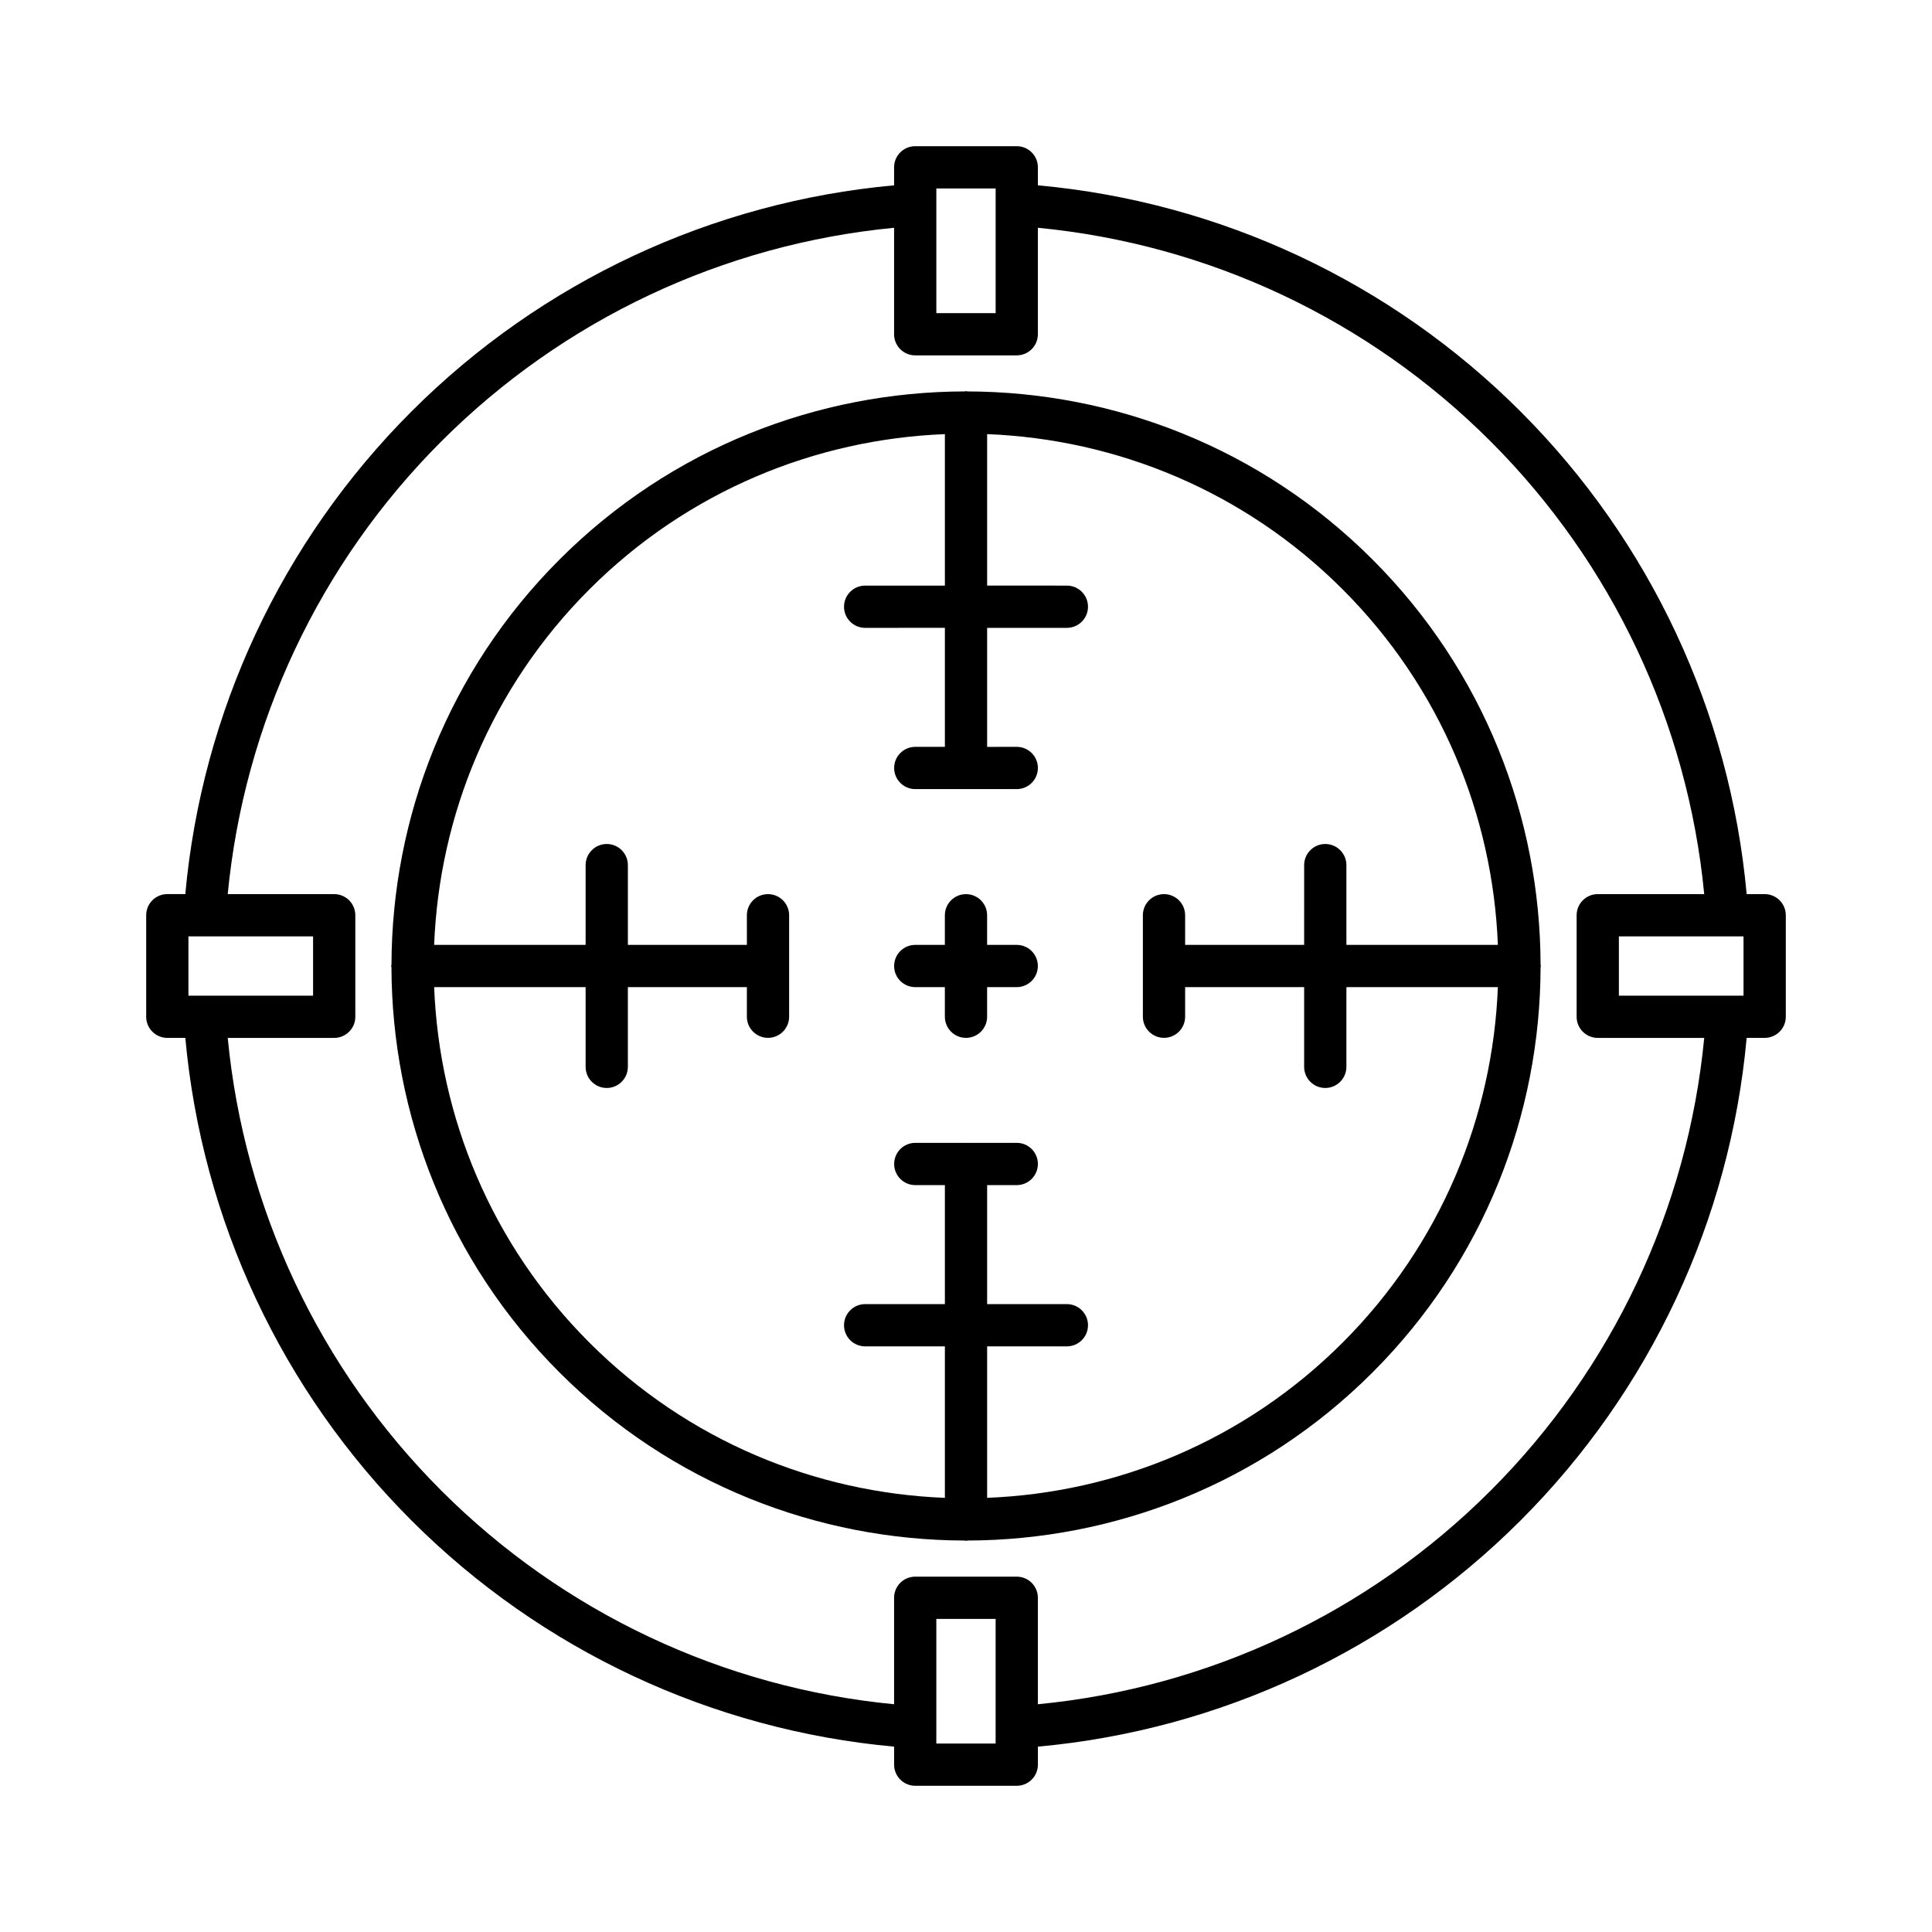
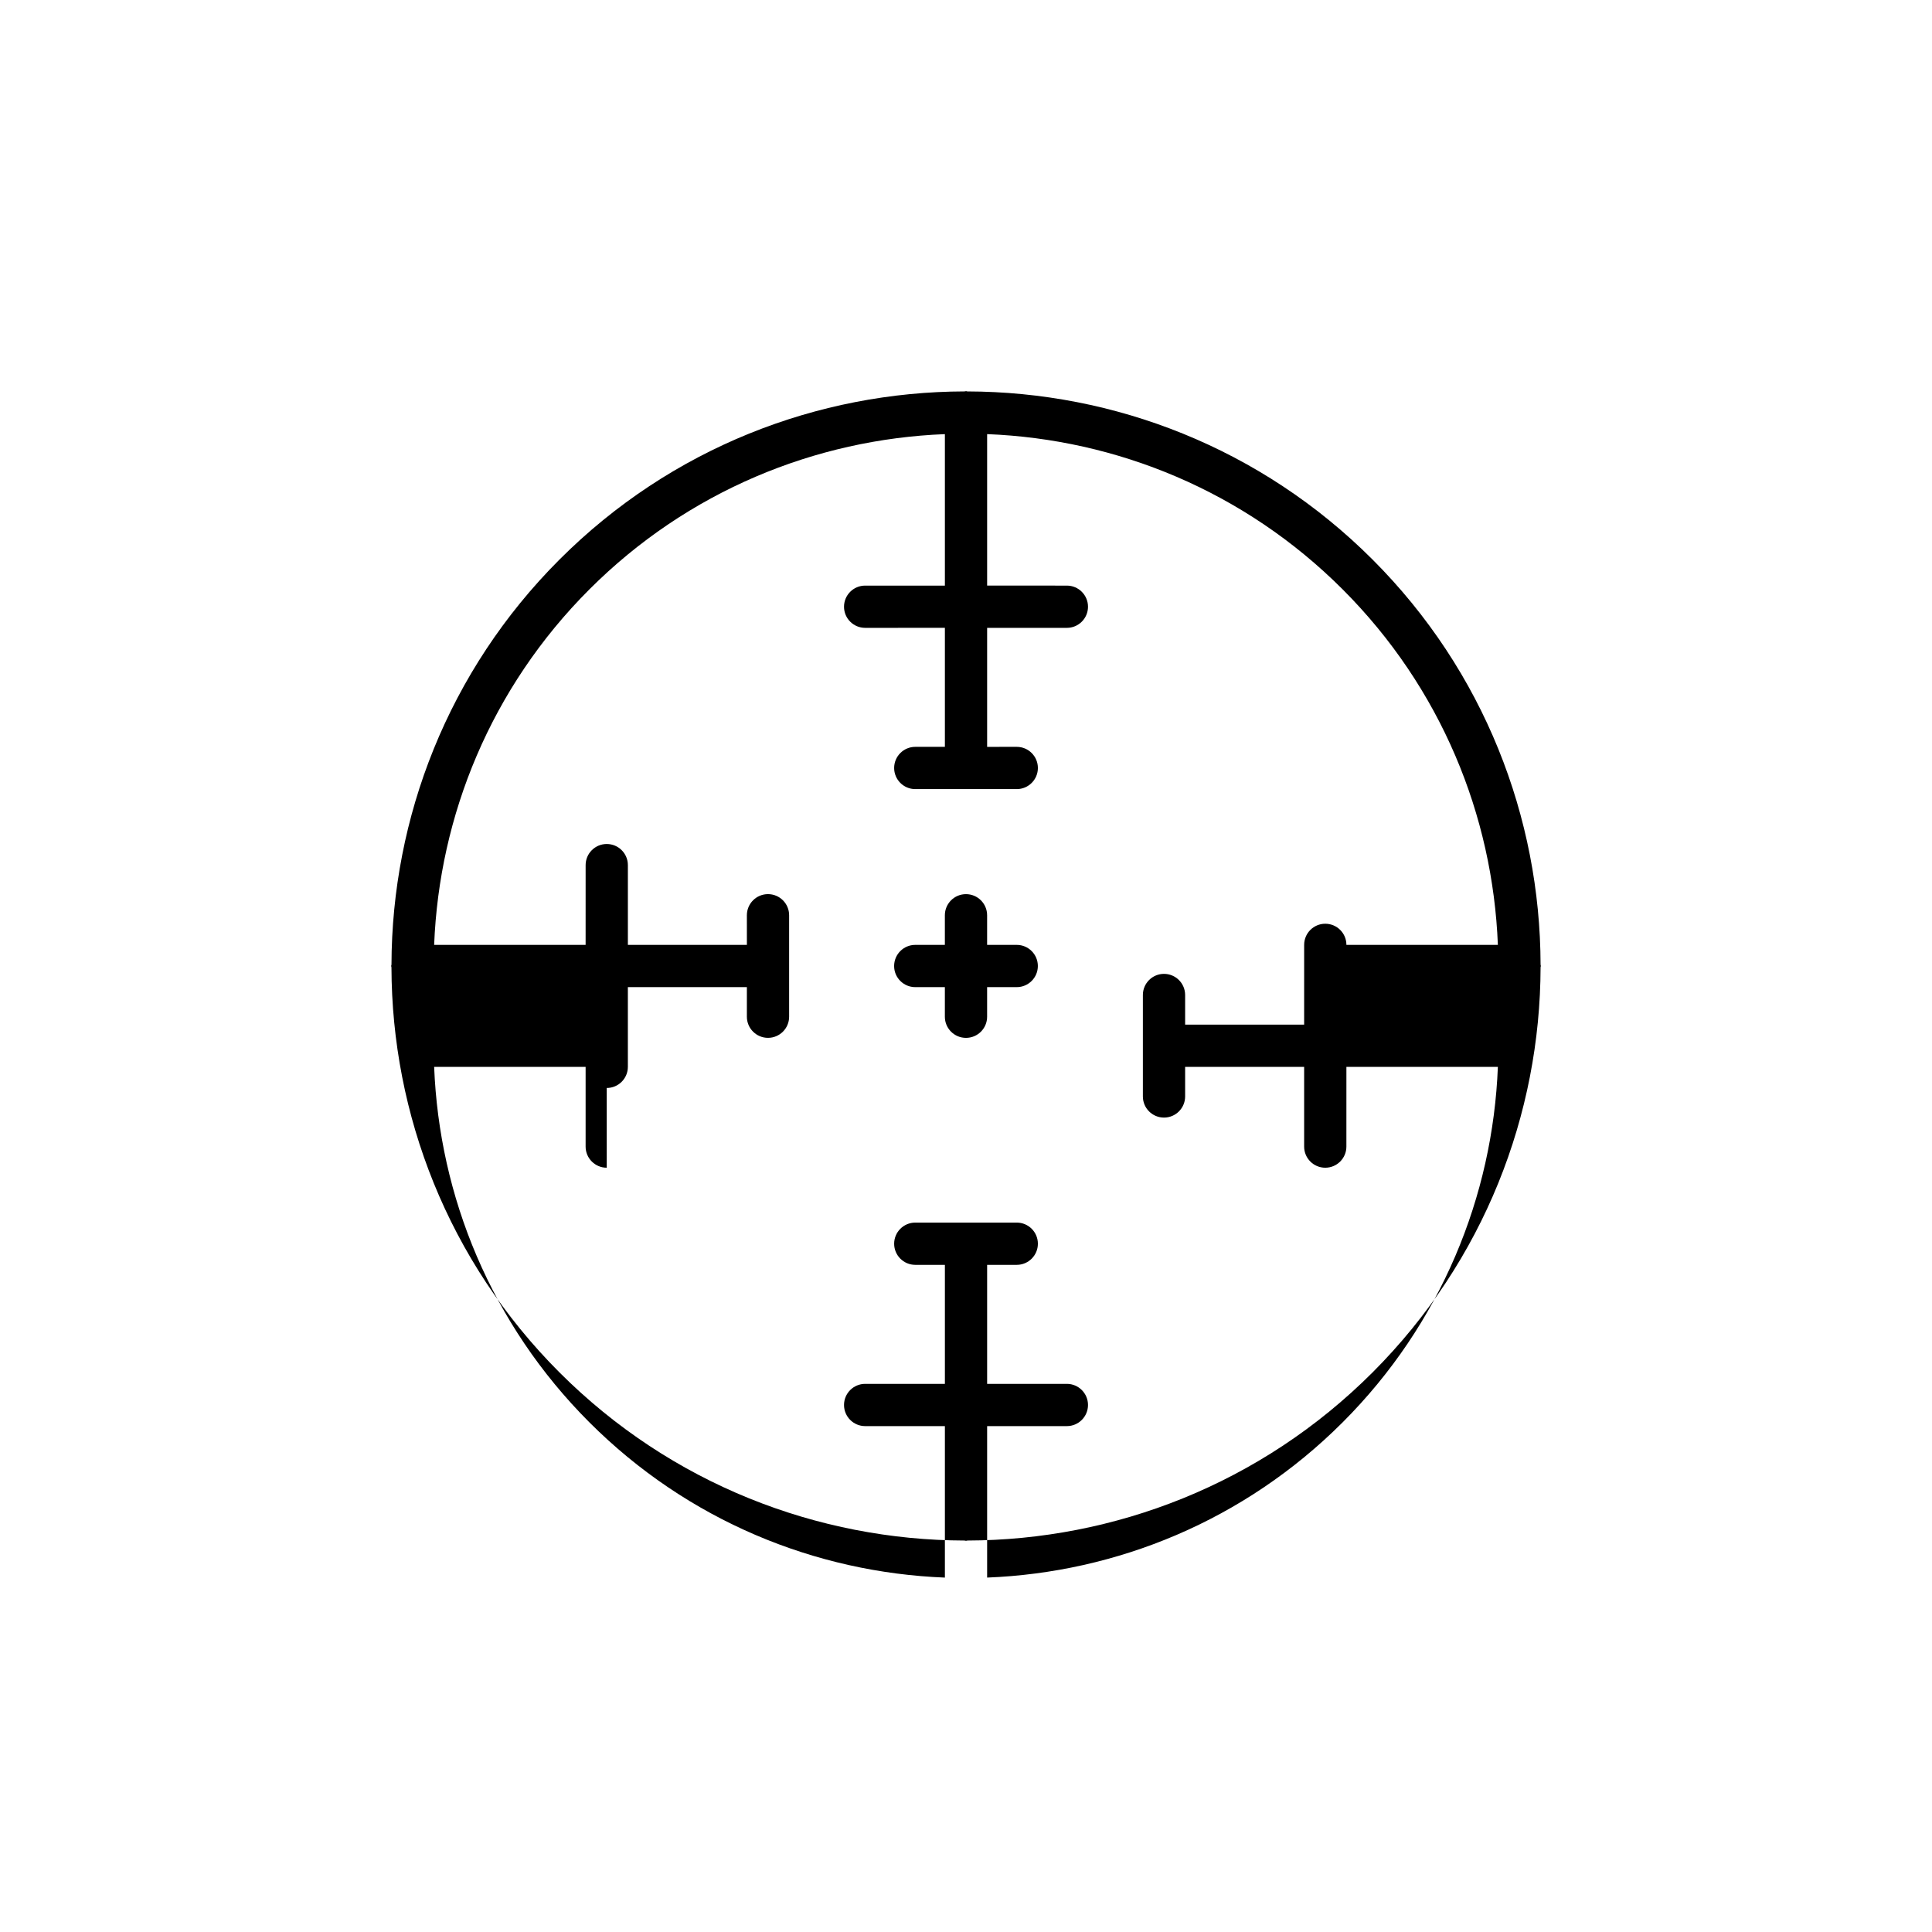
<svg xmlns="http://www.w3.org/2000/svg" fill="#000000" width="800px" height="800px" version="1.1" viewBox="144 144 512 512">
  <g>
-     <path d="m292.28 507.72c29.605 29.605 68.465 44.445 107.35 44.539 0.129 0.008 0.238 0.074 0.371 0.074 0.129 0 0.238-0.066 0.367-0.074 38.891-0.094 77.75-14.934 107.36-44.539 29.609-29.609 44.453-68.48 44.539-107.38 0.008-0.121 0.07-0.227 0.07-0.348 0-0.125-0.062-0.227-0.07-0.348-0.09-38.895-14.93-77.762-44.539-107.37s-68.477-44.453-107.37-44.543c-0.125-0.012-0.227-0.074-0.352-0.074s-0.23 0.062-0.352 0.07c-38.895 0.09-77.758 14.93-107.37 44.543-29.605 29.605-44.445 68.469-44.539 107.36-0.012 0.129-0.078 0.234-0.078 0.367 0 0.129 0.066 0.238 0.074 0.363 0.09 38.891 14.934 77.754 44.539 107.36zm12.512-75.395c3.09 0 5.598-2.508 5.598-5.598v-21.133h31.539v7.848c0 3.09 2.508 5.598 5.598 5.598 3.09 0 5.598-2.508 5.598-5.598v-26.891c0-3.09-2.508-5.598-5.598-5.598-3.09 0-5.598 2.508-5.598 5.598l0.004 7.848h-31.539v-21.133c0-3.09-2.508-5.598-5.598-5.598-3.09 0-5.598 2.508-5.598 5.598l-0.004 21.133h-40.141c1.348-34.258 15.047-68.113 41.141-94.207 26.098-26.098 59.953-39.793 94.211-41.141v40.141h-21.133c-3.09 0-5.598 2.508-5.598 5.598 0 3.09 2.508 5.598 5.598 5.598l21.133-0.004v31.539h-7.848c-3.09 0-5.598 2.508-5.598 5.598 0 3.09 2.508 5.598 5.598 5.598h26.895c3.09 0 5.598-2.508 5.598-5.598 0-3.09-2.508-5.598-5.598-5.598l-7.852 0.004v-31.539h21.133c3.09 0 5.598-2.508 5.598-5.598 0-3.09-2.508-5.598-5.598-5.598l-21.133-0.004v-40.141c34.258 1.348 68.113 15.043 94.211 41.141 26.094 26.098 39.793 59.953 41.141 94.211h-40.141v-21.133c0-3.09-2.508-5.598-5.598-5.598-3.09 0-5.598 2.508-5.598 5.598l-0.004 21.133h-31.539v-7.848c0-3.09-2.508-5.598-5.598-5.598s-5.598 2.508-5.598 5.598v26.891c0 3.09 2.508 5.598 5.598 5.598s5.598-2.508 5.598-5.598v-7.848h31.539v21.133c0 3.09 2.508 5.598 5.598 5.598 3.09 0 5.598-2.508 5.598-5.598l0.004-21.133h40.141c-1.348 34.258-15.047 68.113-41.141 94.211-26.098 26.09-59.953 39.789-94.211 41.137v-40.141h21.133c3.09 0 5.598-2.508 5.598-5.598 0-3.09-2.508-5.598-5.598-5.598h-21.133v-31.539h7.852c3.09 0 5.598-2.508 5.598-5.598s-2.508-5.598-5.598-5.598h-13.422c-0.008 0-0.016-0.004-0.027-0.004-0.008 0-0.016 0.004-0.027 0.004h-13.418c-3.09 0-5.598 2.508-5.598 5.598s2.508 5.598 5.598 5.598h7.848v31.539h-21.133c-3.09 0-5.598 2.508-5.598 5.598 0 3.09 2.508 5.598 5.598 5.598l21.133 0.004v40.141c-34.258-1.348-68.113-15.043-94.207-41.141-26.098-26.098-39.797-59.953-41.145-94.211h40.141v21.133c0 3.09 2.508 5.598 5.598 5.598z" />
+     <path d="m292.28 507.72c29.605 29.605 68.465 44.445 107.35 44.539 0.129 0.008 0.238 0.074 0.371 0.074 0.129 0 0.238-0.066 0.367-0.074 38.891-0.094 77.75-14.934 107.36-44.539 29.609-29.609 44.453-68.48 44.539-107.38 0.008-0.121 0.07-0.227 0.07-0.348 0-0.125-0.062-0.227-0.07-0.348-0.09-38.895-14.93-77.762-44.539-107.37s-68.477-44.453-107.37-44.543c-0.125-0.012-0.227-0.074-0.352-0.074s-0.23 0.062-0.352 0.07c-38.895 0.09-77.758 14.93-107.37 44.543-29.605 29.605-44.445 68.469-44.539 107.36-0.012 0.129-0.078 0.234-0.078 0.367 0 0.129 0.066 0.238 0.074 0.363 0.09 38.891 14.934 77.754 44.539 107.36zm12.512-75.395c3.09 0 5.598-2.508 5.598-5.598v-21.133h31.539v7.848c0 3.09 2.508 5.598 5.598 5.598 3.09 0 5.598-2.508 5.598-5.598v-26.891c0-3.09-2.508-5.598-5.598-5.598-3.09 0-5.598 2.508-5.598 5.598l0.004 7.848h-31.539v-21.133c0-3.09-2.508-5.598-5.598-5.598-3.09 0-5.598 2.508-5.598 5.598l-0.004 21.133h-40.141c1.348-34.258 15.047-68.113 41.141-94.207 26.098-26.098 59.953-39.793 94.211-41.141v40.141h-21.133c-3.09 0-5.598 2.508-5.598 5.598 0 3.09 2.508 5.598 5.598 5.598l21.133-0.004v31.539h-7.848c-3.09 0-5.598 2.508-5.598 5.598 0 3.09 2.508 5.598 5.598 5.598h26.895c3.09 0 5.598-2.508 5.598-5.598 0-3.09-2.508-5.598-5.598-5.598l-7.852 0.004v-31.539h21.133c3.09 0 5.598-2.508 5.598-5.598 0-3.09-2.508-5.598-5.598-5.598l-21.133-0.004v-40.141c34.258 1.348 68.113 15.043 94.211 41.141 26.094 26.098 39.793 59.953 41.141 94.211h-40.141c0-3.09-2.508-5.598-5.598-5.598-3.09 0-5.598 2.508-5.598 5.598l-0.004 21.133h-31.539v-7.848c0-3.09-2.508-5.598-5.598-5.598s-5.598 2.508-5.598 5.598v26.891c0 3.09 2.508 5.598 5.598 5.598s5.598-2.508 5.598-5.598v-7.848h31.539v21.133c0 3.09 2.508 5.598 5.598 5.598 3.09 0 5.598-2.508 5.598-5.598l0.004-21.133h40.141c-1.348 34.258-15.047 68.113-41.141 94.211-26.098 26.09-59.953 39.789-94.211 41.137v-40.141h21.133c3.09 0 5.598-2.508 5.598-5.598 0-3.09-2.508-5.598-5.598-5.598h-21.133v-31.539h7.852c3.09 0 5.598-2.508 5.598-5.598s-2.508-5.598-5.598-5.598h-13.422c-0.008 0-0.016-0.004-0.027-0.004-0.008 0-0.016 0.004-0.027 0.004h-13.418c-3.09 0-5.598 2.508-5.598 5.598s2.508 5.598 5.598 5.598h7.848v31.539h-21.133c-3.09 0-5.598 2.508-5.598 5.598 0 3.09 2.508 5.598 5.598 5.598l21.133 0.004v40.141c-34.258-1.348-68.113-15.043-94.207-41.141-26.098-26.098-39.797-59.953-41.145-94.211h40.141v21.133c0 3.09 2.508 5.598 5.598 5.598z" />
    <path d="m386.55 405.6h7.848v7.848c0 3.09 2.508 5.598 5.598 5.598s5.598-2.508 5.598-5.598v-7.848h7.848c3.09 0 5.598-2.508 5.598-5.598s-2.508-5.598-5.598-5.598h-7.848v-7.848c0-3.09-2.508-5.598-5.598-5.598s-5.598 2.508-5.598 5.598v7.848h-7.848c-3.09 0-5.598 2.508-5.598 5.598-0.004 3.09 2.504 5.598 5.598 5.598z" />
-     <path d="m188.34 419.05h4.773c4.394 48.246 25.523 93.496 59.934 127.9 34.41 34.41 79.66 55.535 127.9 59.93v4.773c0 3.09 2.508 5.598 5.598 5.598h26.91c3.09 0 5.598-2.508 5.598-5.598v-4.773c48.238-4.394 93.488-25.52 127.9-59.93s55.535-79.66 59.93-127.9h4.773c3.09 0 5.598-2.508 5.598-5.598v-26.906c0-3.09-2.508-5.598-5.598-5.598h-4.773c-4.394-48.238-25.52-93.488-59.93-127.9-34.406-34.41-79.656-55.535-127.9-59.934l-0.004-4.773c0-3.09-2.508-5.598-5.598-5.598h-26.91c-3.09 0-5.598 2.508-5.598 5.598v4.773c-48.242 4.394-93.492 25.523-127.9 59.934-34.41 34.406-55.539 79.656-59.934 127.9l-4.769-0.004c-3.09 0-5.598 2.508-5.598 5.598v26.906c-0.004 3.094 2.504 5.602 5.598 5.602zm219.51 187.01h-15.715v-33.031h15.715zm198.2-198.2h-33.031v-15.711h33.031zm-213.91-213.91h15.715v33.031h-15.715zm-131.18 67.023c32.312-32.316 74.727-52.25 119.98-56.609v28.215c0 3.09 2.508 5.598 5.598 5.598h26.91c3.09 0 5.598-2.508 5.598-5.598v-28.215c45.258 4.359 87.672 24.297 119.98 56.609s52.25 74.73 56.609 119.98h-28.215c-3.09 0-5.598 2.508-5.598 5.598v26.906c0 3.09 2.508 5.598 5.598 5.598h28.215c-4.356 45.254-24.293 87.672-56.609 119.98-32.316 32.312-74.73 52.25-119.98 56.609v-28.215c0-3.09-2.508-5.598-5.598-5.598h-26.91c-3.09 0-5.598 2.508-5.598 5.598v28.215c-45.254-4.356-87.668-24.293-119.98-56.609-32.316-32.312-52.25-74.727-56.609-119.98h28.215c3.09 0 5.598-2.508 5.598-5.598v-26.906c0-3.09-2.508-5.598-5.598-5.598h-28.215c4.356-45.258 24.293-87.672 56.609-119.98zm-67.023 131.18h33.031v15.711h-33.031z" />
  </g>
</svg>